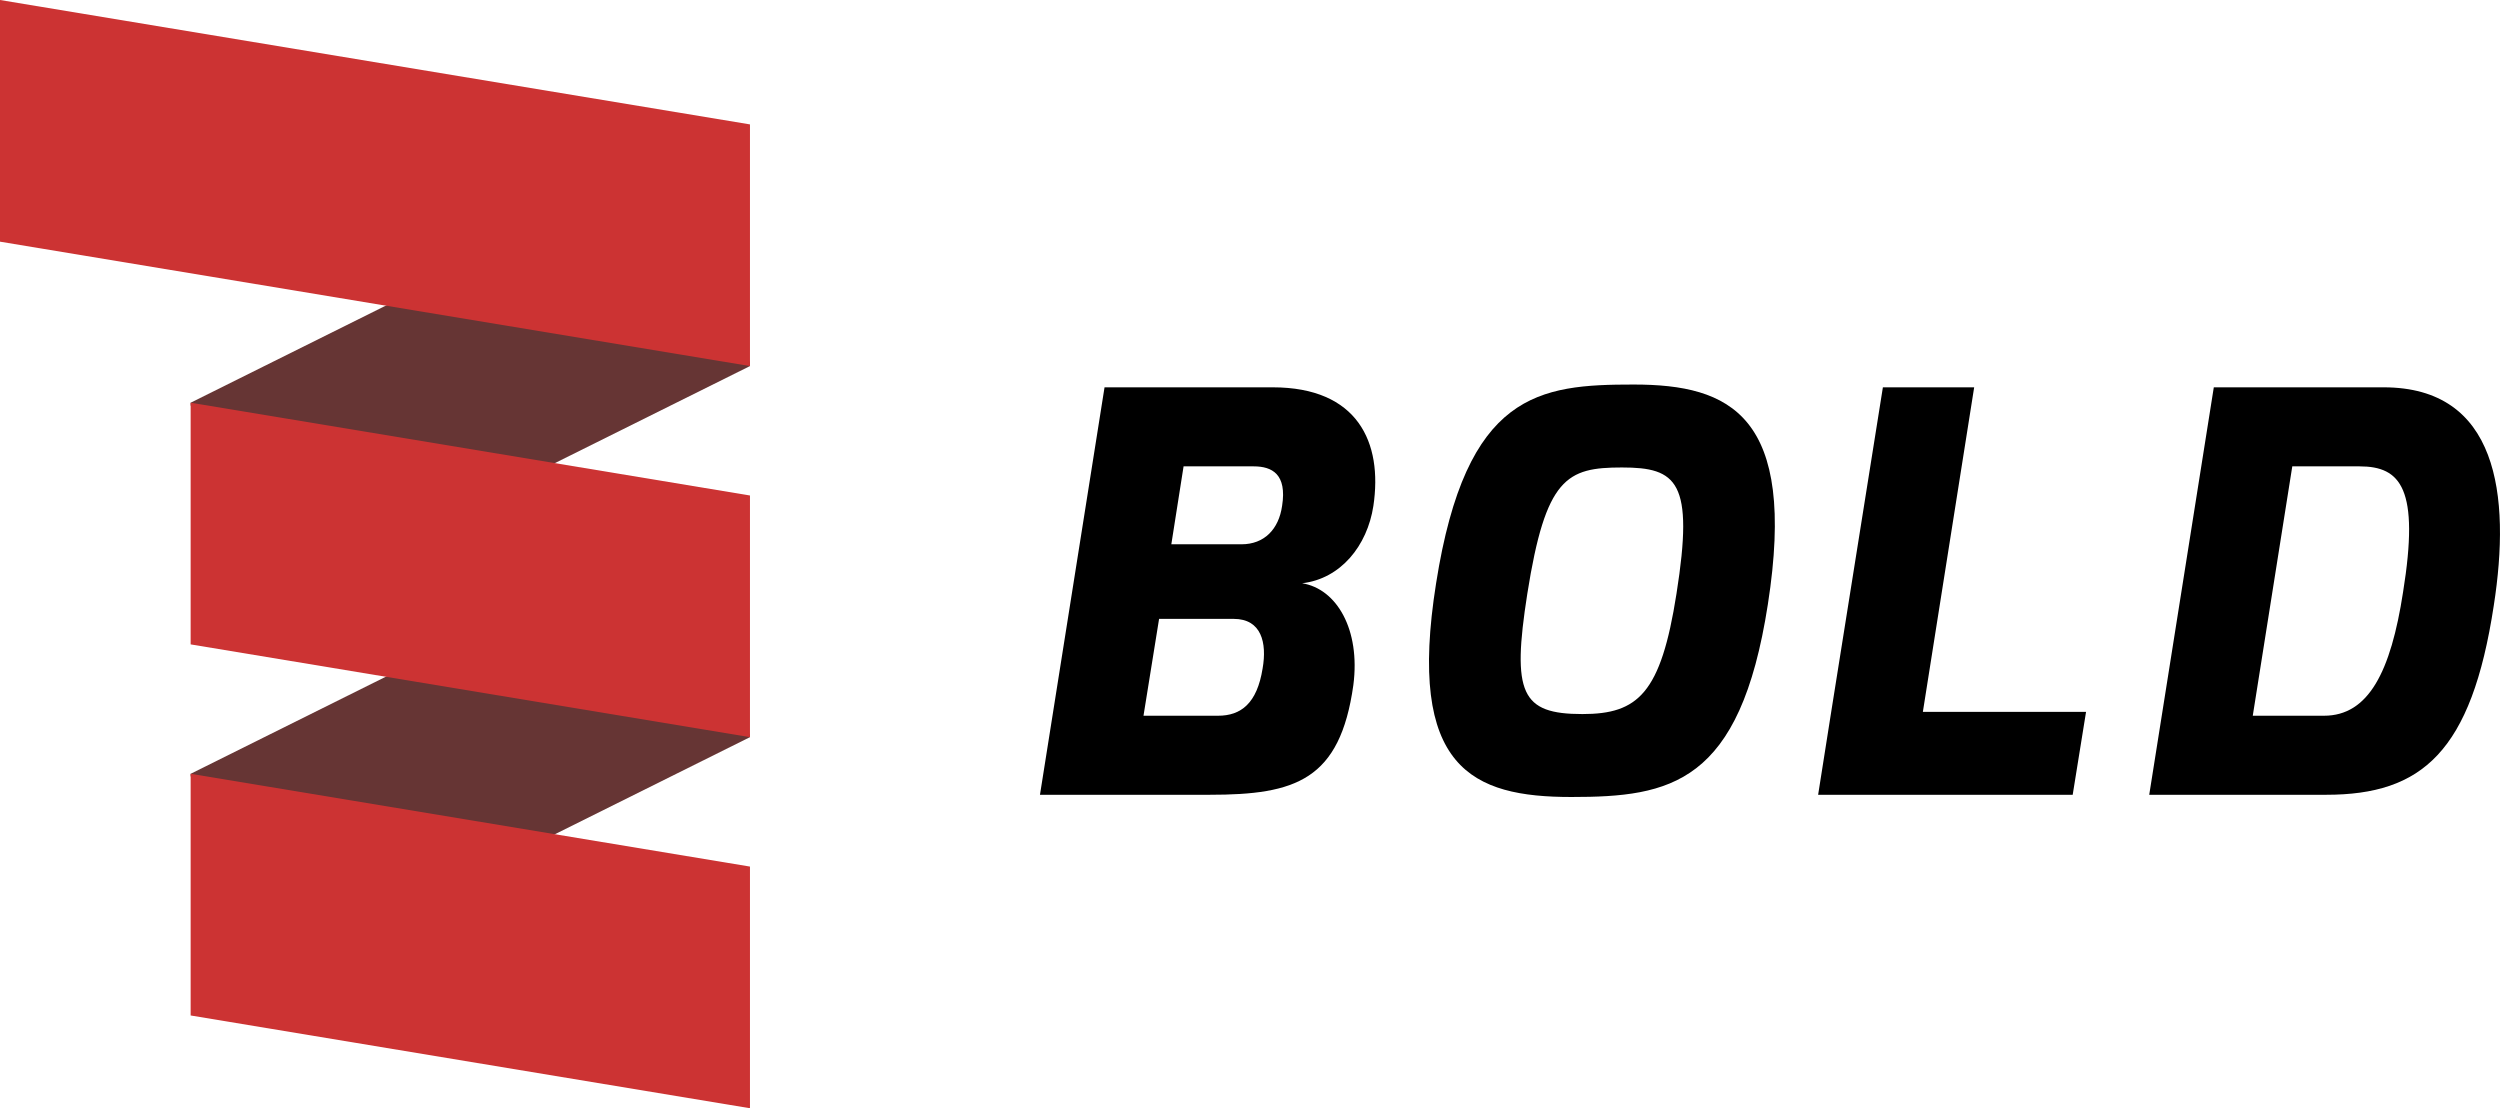
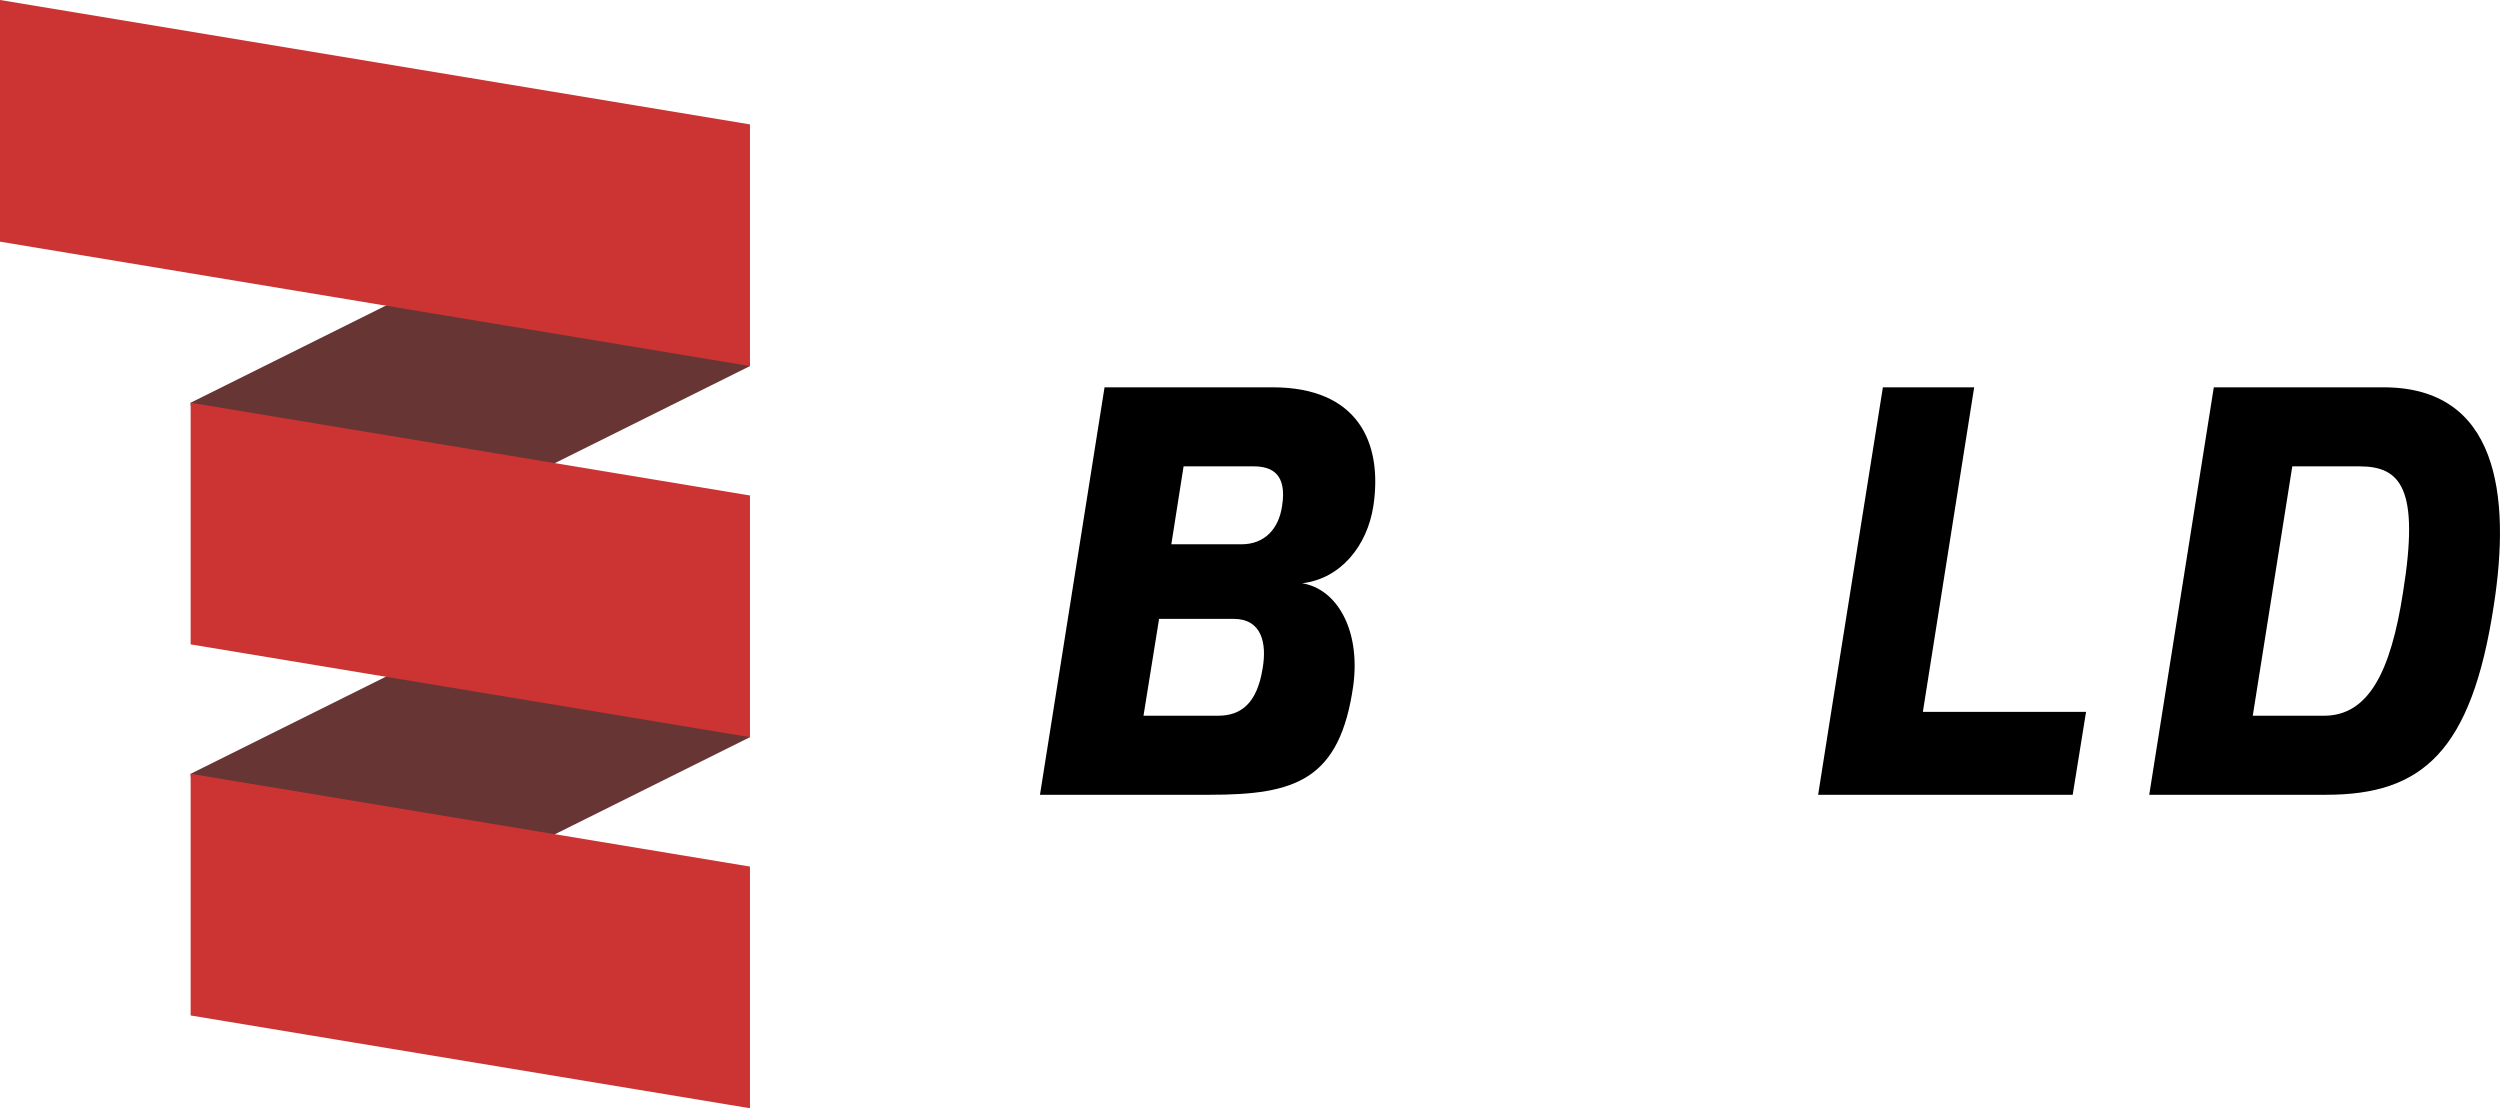
<svg xmlns="http://www.w3.org/2000/svg" viewBox="0 0 269.48 119.46" version="1.1">
  <defs>
    <style>
      .cls-1 {
        fill: #663534;
      }

      .cls-2 {
        fill: #c33;
      }
    </style>
  </defs>
  <g>
    <g id="Bold_Logo">
      <polygon points="20.55 83.41 20.55 83.69 59.3 90.18 80.84 79.46 80.84 79.16 41.98 72.75 20.55 83.41" class="cls-1" id="Back_-_Bottom" />
      <polygon points="20.55 43.41 20.55 43.72 59.39 50.13 80.84 39.46 80.84 38.96 42.4 32.54 20.55 43.41" class="cls-1" id="Back_-_Top" />
      <polygon points="80.84 119.46 20.55 109.46 20.55 83.41 80.84 93.41 80.84 119.46" class="cls-2" id="Front_-_Bottom" />
      <polygon points="80.84 79.46 20.55 69.46 20.55 43.41 80.84 53.41 80.84 79.46" class="cls-2" id="Front_-_Middle" />
      <polygon points="80.84 39.46 0 26.05 0 0 80.84 13.41 80.84 39.46" class="cls-2" id="Front_-_Top" />
      <g id="BOLD">
        <path d="M119.06,41.75h18.12c9.18,0,11.88,5.94,10.86,12.78-.66,4.32-3.54,7.86-7.68,8.34,3.72.6,6.3,4.98,5.52,10.98-1.44,10.26-6.24,11.82-15.48,11.82h-18.3l6.96-43.92ZM131.3,77.15c2.46,0,4.2-1.32,4.8-5.1.48-2.76-.12-5.34-3.12-5.34h-8.04l-1.68,10.44h8.04ZM133.82,58.67c2.46,0,4.02-1.62,4.38-4.14.54-3.42-1.08-4.26-3.06-4.26h-7.56l-1.32,8.4h7.56Z" id="B" />
-         <path d="M176.1,41.45c10.38,0,17.64,3.3,14.46,23.7-3,19.38-10.5,20.76-21.18,20.76s-17.76-3.06-14.58-23.04c3.24-20.58,11.1-21.42,21.3-21.42ZM170.57,76.97c6,0,8.46-2.22,10.14-12.96,1.92-12.12.06-13.62-5.88-13.62s-8.22,1.08-10.2,13.62c-1.68,10.74-.66,12.96,5.94,12.96Z" id="O" />
        <path d="M202.96,41.75h9.84l-5.53,34.98h17.59l-1.44,8.94h-27.44l1.4-8.88,5.58-35.04Z" id="L" />
        <path d="M238.63,41.75h18.3c12.3,0,13.74,11.58,11.88,23.52-2.4,15.78-7.74,20.4-18.06,20.4h-19.08l6.96-43.92ZM250.51,77.15c4.8,0,7.2-4.74,8.52-13.32,1.8-11.16-.24-13.56-4.68-13.56h-7.26l-4.26,26.88h7.68Z" id="D" />
      </g>
    </g>
  </g>
</svg>